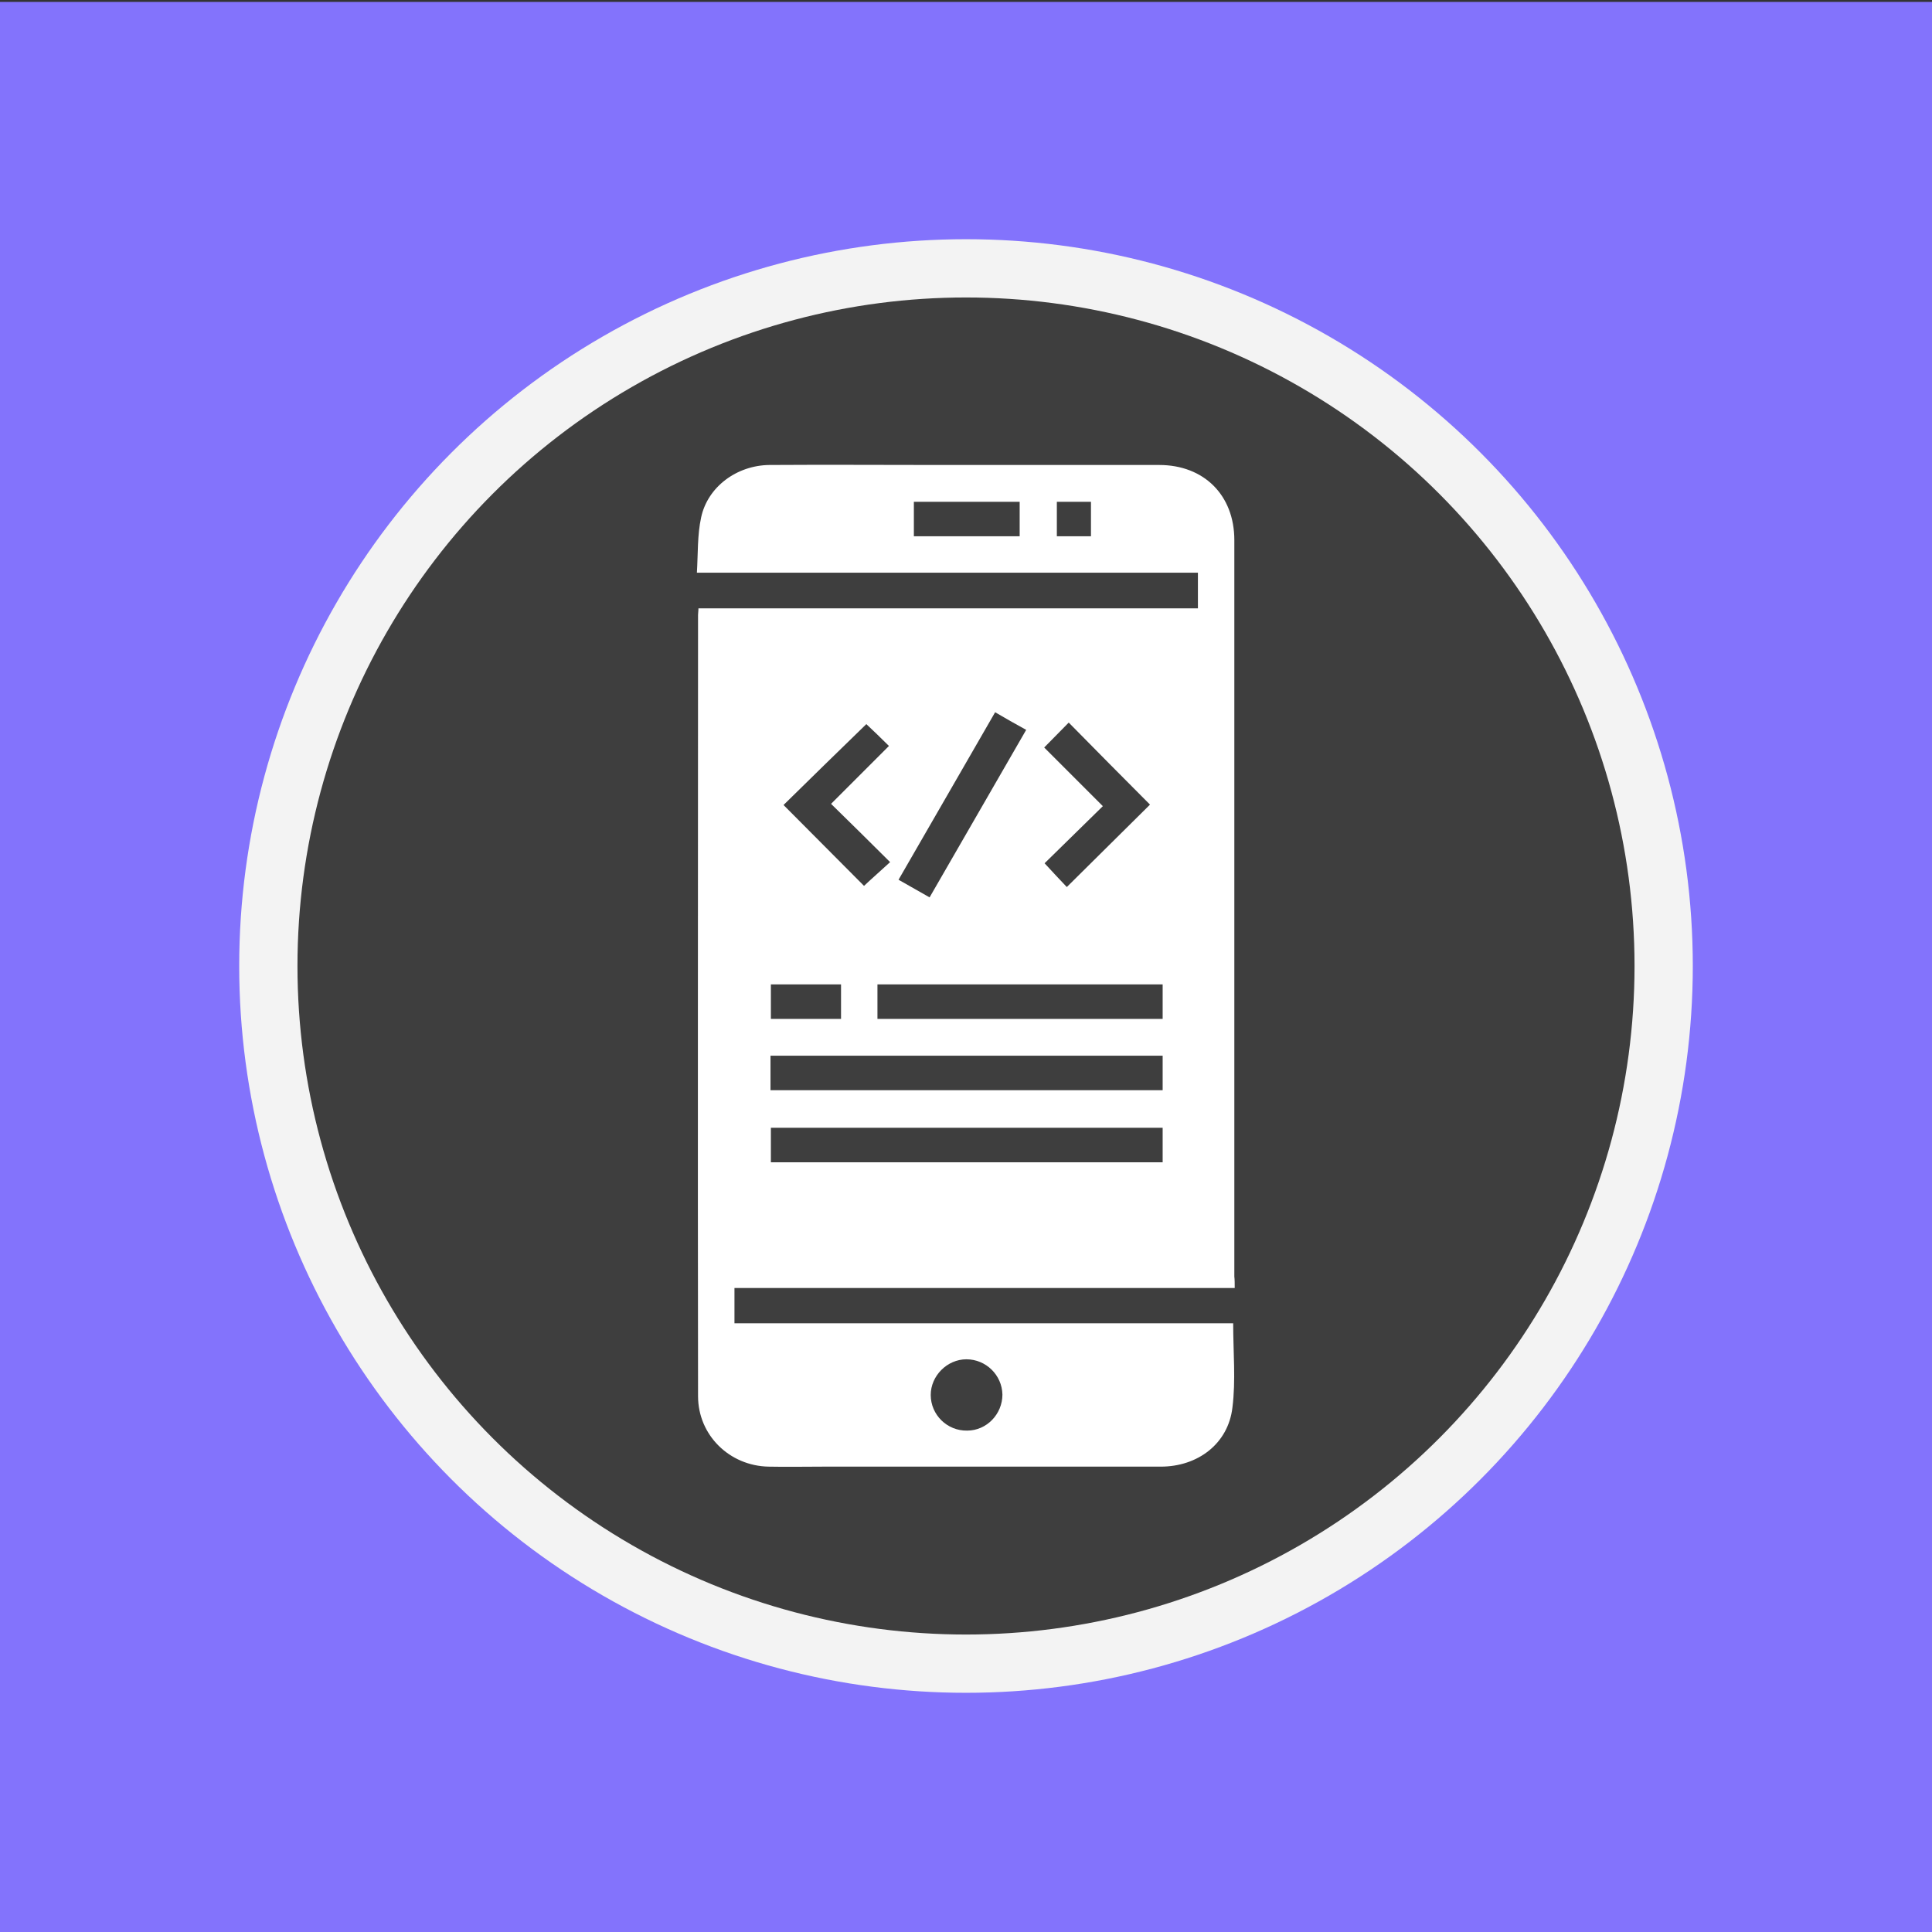
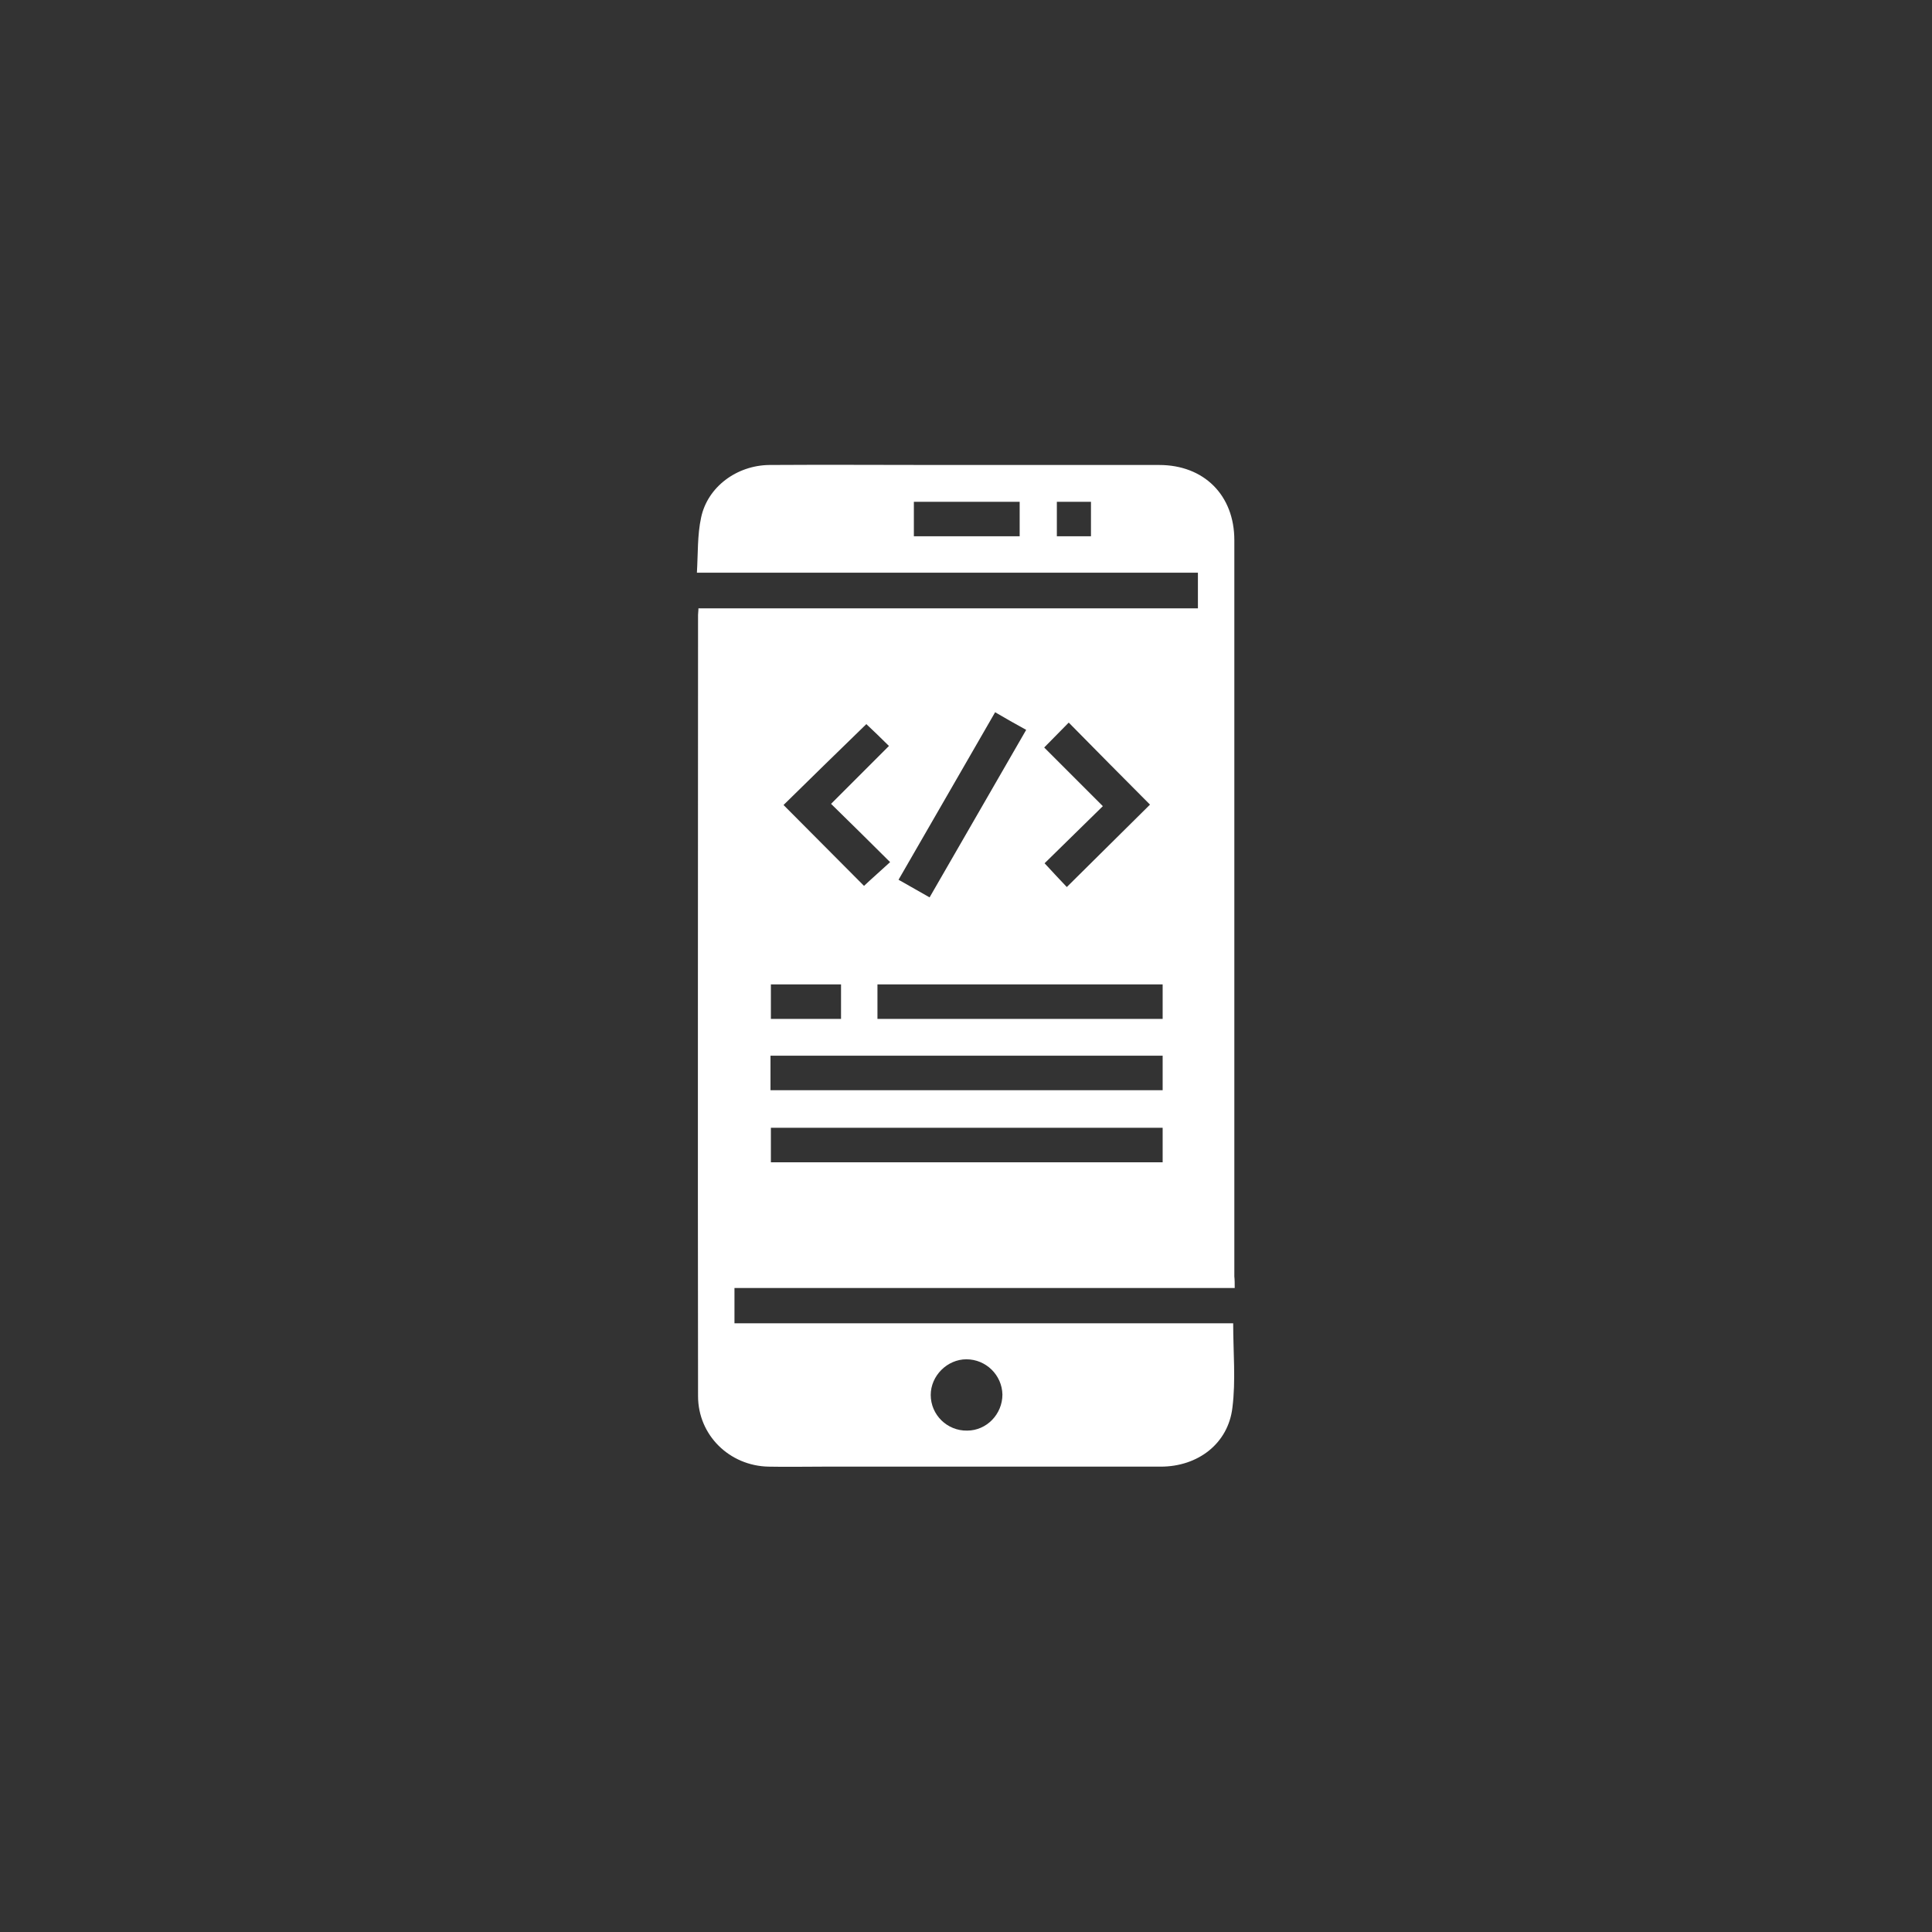
<svg xmlns="http://www.w3.org/2000/svg" version="1.1" x="0px" y="0px" viewBox="0 0 504 504" style="enable-background:new 0 0 504 504;" xml:space="preserve">
  <rect x="0" y="0" width="504" height="504" fill="#333333" stroke="none" />
  <style type="text/css">
	.st0{fill:#73DAFC;}
	.st1{fill:#F3F3F3;}
	.st2{fill:#3E3E3E;}
	.st3{fill:#FFFFFF;}
	.st4{fill:#8373FC;}
	.st5{fill:#73FC95;}
	.st6{fill:#80F9D4;}
	.st7{fill:#87D784;}
	.st8{fill:#ECA534;}
	.st9{fill:#E366EF;}
	.st10{fill:#DB822F;}
	.st11{fill:#E46D4C;}
	.st12{fill:#E56F31;}
	.st13{fill:#E57527;}
	.st14{fill:#F0BB4F;}
	.st15{fill:#FFA329;}
	.st16{fill:#9C7FF8;}
	.st17{fill:#7C7AF8;}
	.st18{fill:#9859F7;}
	.st19{fill:#F7F781;}
	.st20{fill:#55FFE2;}
	.st21{fill:#39A6FF;}
	.st22{fill:#2789FF;}
	.st23{fill:#4D4DFF;}
	.st24{fill:#FF88B9;}
	.st25{fill:#FF76A7;}
	.st26{fill:#85FFA5;}
	.st27{fill:#48FF9B;}
	.st28{fill:#FF8164;}
	.st29{fill:#FF9255;}
	.st30{fill:#2DEAE4;}
</style>
  <g id="Layer_2">
</g>
  <g id="BEGINNER">
</g>
  <g id="INTERMEDIATE">
-     <rect id="BG_1_" x="0" y="0.5" class="st4" width="504" height="504" />
    <g>
-       <circle class="st1" cx="252" cy="252" r="189.6" />
-       <circle class="st2" cx="252" cy="252" r="174.4" />
-     </g>
+       </g>
    <g>
      <path class="st3" d="M322.1,336c-43.7,0-87,0-130.5,0c0,3.1,0,6,0,9.2c43.4,0,86.7,0,130.1,0c0,7.6,0.7,14.9-0.2,22    c-1.1,9.4-9,15.4-18.7,15.4c-29.3,0-58.7,0-88,0c-4.8,0-9.5,0.1-14.3,0c-10.2-0.2-18.4-8.2-18.4-18.4c-0.1-67.9,0-135.9,0-203.8    c0-0.5,0.1-0.9,0.1-1.7c43.5,0,86.8,0,130.3,0c0-3.2,0-6.1,0-9.3c-43.4,0-86.7,0-130.7,0c0.3-5,0.1-9.8,1.1-14.4    c1.7-8,9.3-13.6,17.8-13.7c14.7-0.1,29.3,0,44,0c19.2,0,38.5,0,57.7,0c11.7,0,19.6,7.9,19.6,19.6c0,64,0,128.1,0,192.1    C322.1,333.9,322.1,334.8,322.1,336z M201,284.4c34.3,0,68.3,0,102.3,0c0-3.1,0-6,0-9c-34.2,0-68.2,0-102.3,0    C201,278.5,201,281.4,201,284.4z M303.3,294.2c-34.3,0-68.3,0-102.2,0c0,3.2,0,6.1,0,9c34.2,0,68.2,0,102.2,0    C303.3,300.1,303.3,297.3,303.3,294.2z M228.9,265.8c24.9,0,49.6,0,74.4,0c0-3.1,0-6,0-9c-24.8,0-49.5,0-74.4,0    C228.9,259.8,228.9,262.7,228.9,265.8z M226,188.9c-7.4,7.2-14.7,14.3-21.6,21.1c7.1,7.1,14.2,14.3,21,21.1c2-1.9,4.2-3.8,6.8-6.2    c-5.1-5.1-10.1-10-15.4-15.2c5-5,10-10,15.1-15.1C229.8,192.5,227.7,190.5,226,188.9z M272.4,195c4.9,4.9,9.9,9.9,15.3,15.3    c-5.2,5.1-10.3,10.1-15.2,14.9c2.1,2.3,4.1,4.4,5.8,6.2c7.4-7.3,14.6-14.5,21.7-21.5c-7-7-14.1-14.2-21.2-21.4    C276.8,190.5,274.8,192.6,272.4,195z M259.6,185.8c-8.5,14.7-16.8,29.2-25.2,43.7c2.9,1.6,5.4,3.1,8.1,4.6    c8.4-14.6,16.8-29.1,25.2-43.7C264.8,188.8,262.3,187.4,259.6,185.8z M261.5,363.8c-0.1-5.1-4.3-9.2-9.4-9.2c-5,0-9.3,4.3-9.3,9.3    c0,5.2,4.3,9.4,9.5,9.3C257.4,373.2,261.5,368.9,261.5,363.8z M266,139.9c0-3.2,0-6.1,0-9c-9.3,0-18.5,0-27.6,0c0,3.1,0,6.1,0,9    C247.7,139.9,256.7,139.9,266,139.9z M219.4,256.8c-6.3,0-12.3,0-18.3,0c0,3.1,0,6,0,9c6.2,0,12.3,0,18.3,0    C219.4,262.7,219.4,259.8,219.4,256.8z M284.6,139.9c0-3.1,0-6,0-9c-3.1,0-6,0-8.9,0c0,3.1,0,6.1,0,9    C278.8,139.9,281.6,139.9,284.6,139.9z" />
    </g>
  </g>
  <g id="EXPERT">
</g>
  <g id="Layer_10">
</g>
  <g id="Layer_4">
</g>
</svg>